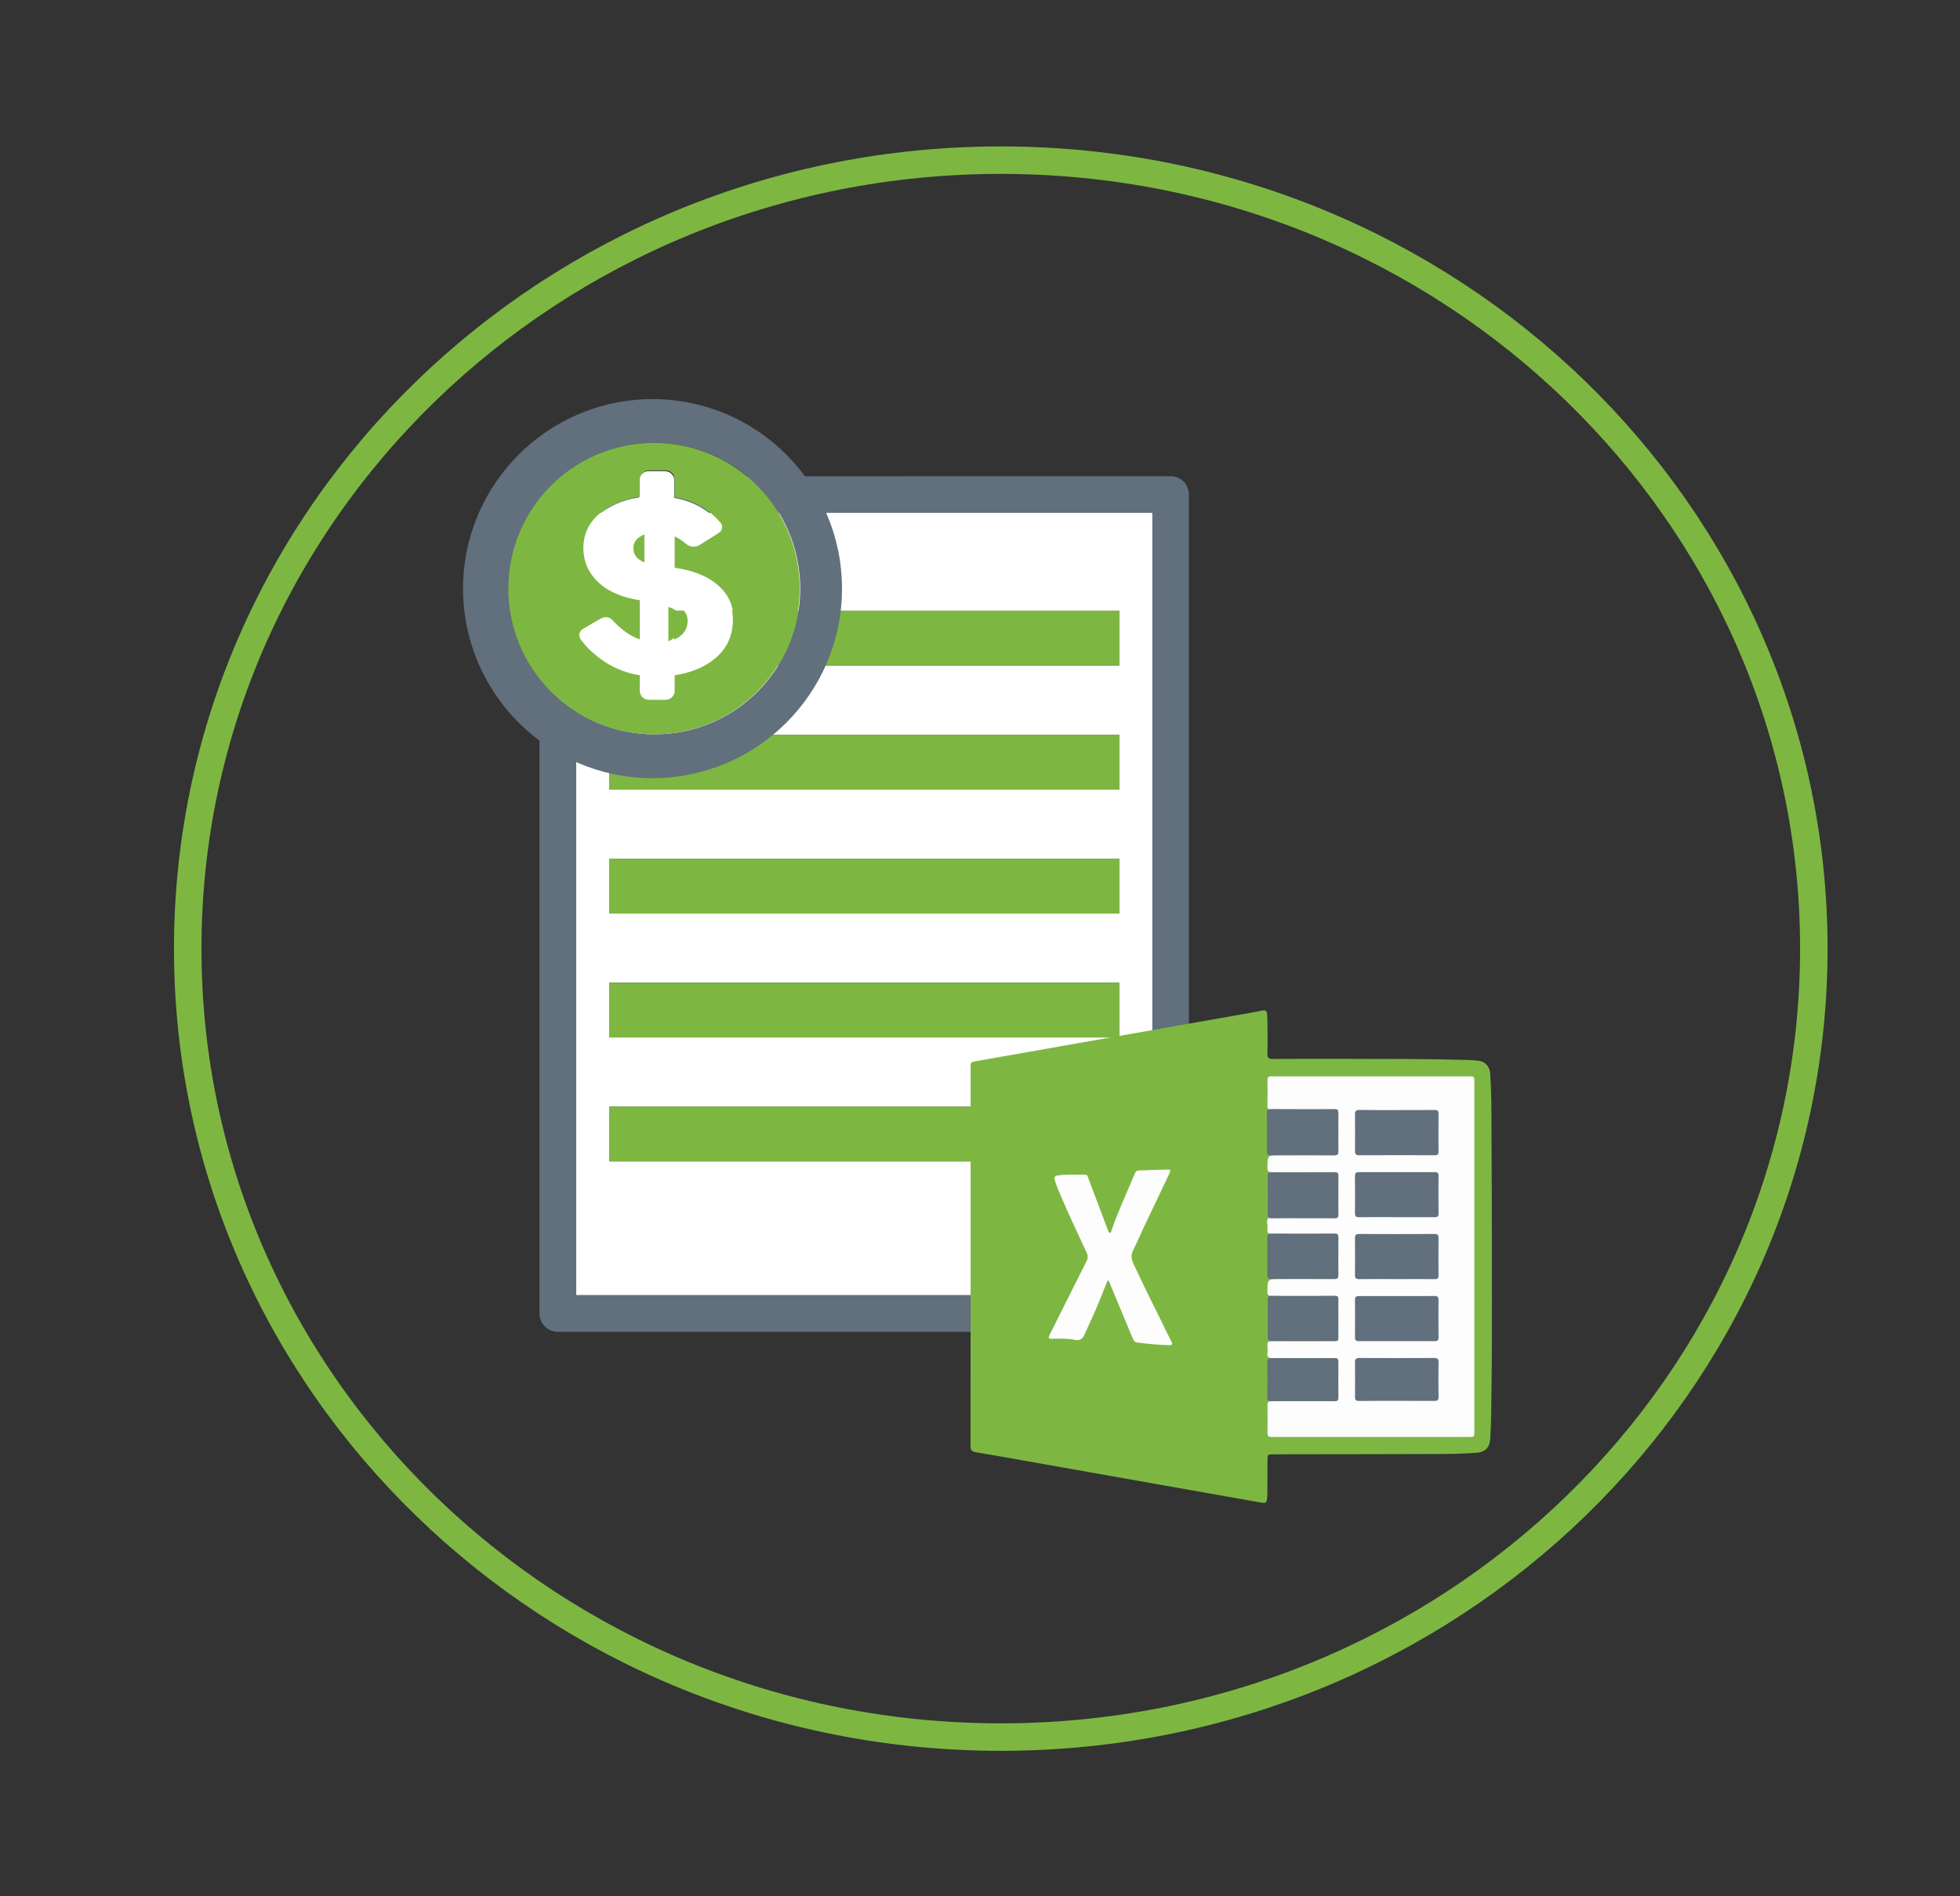
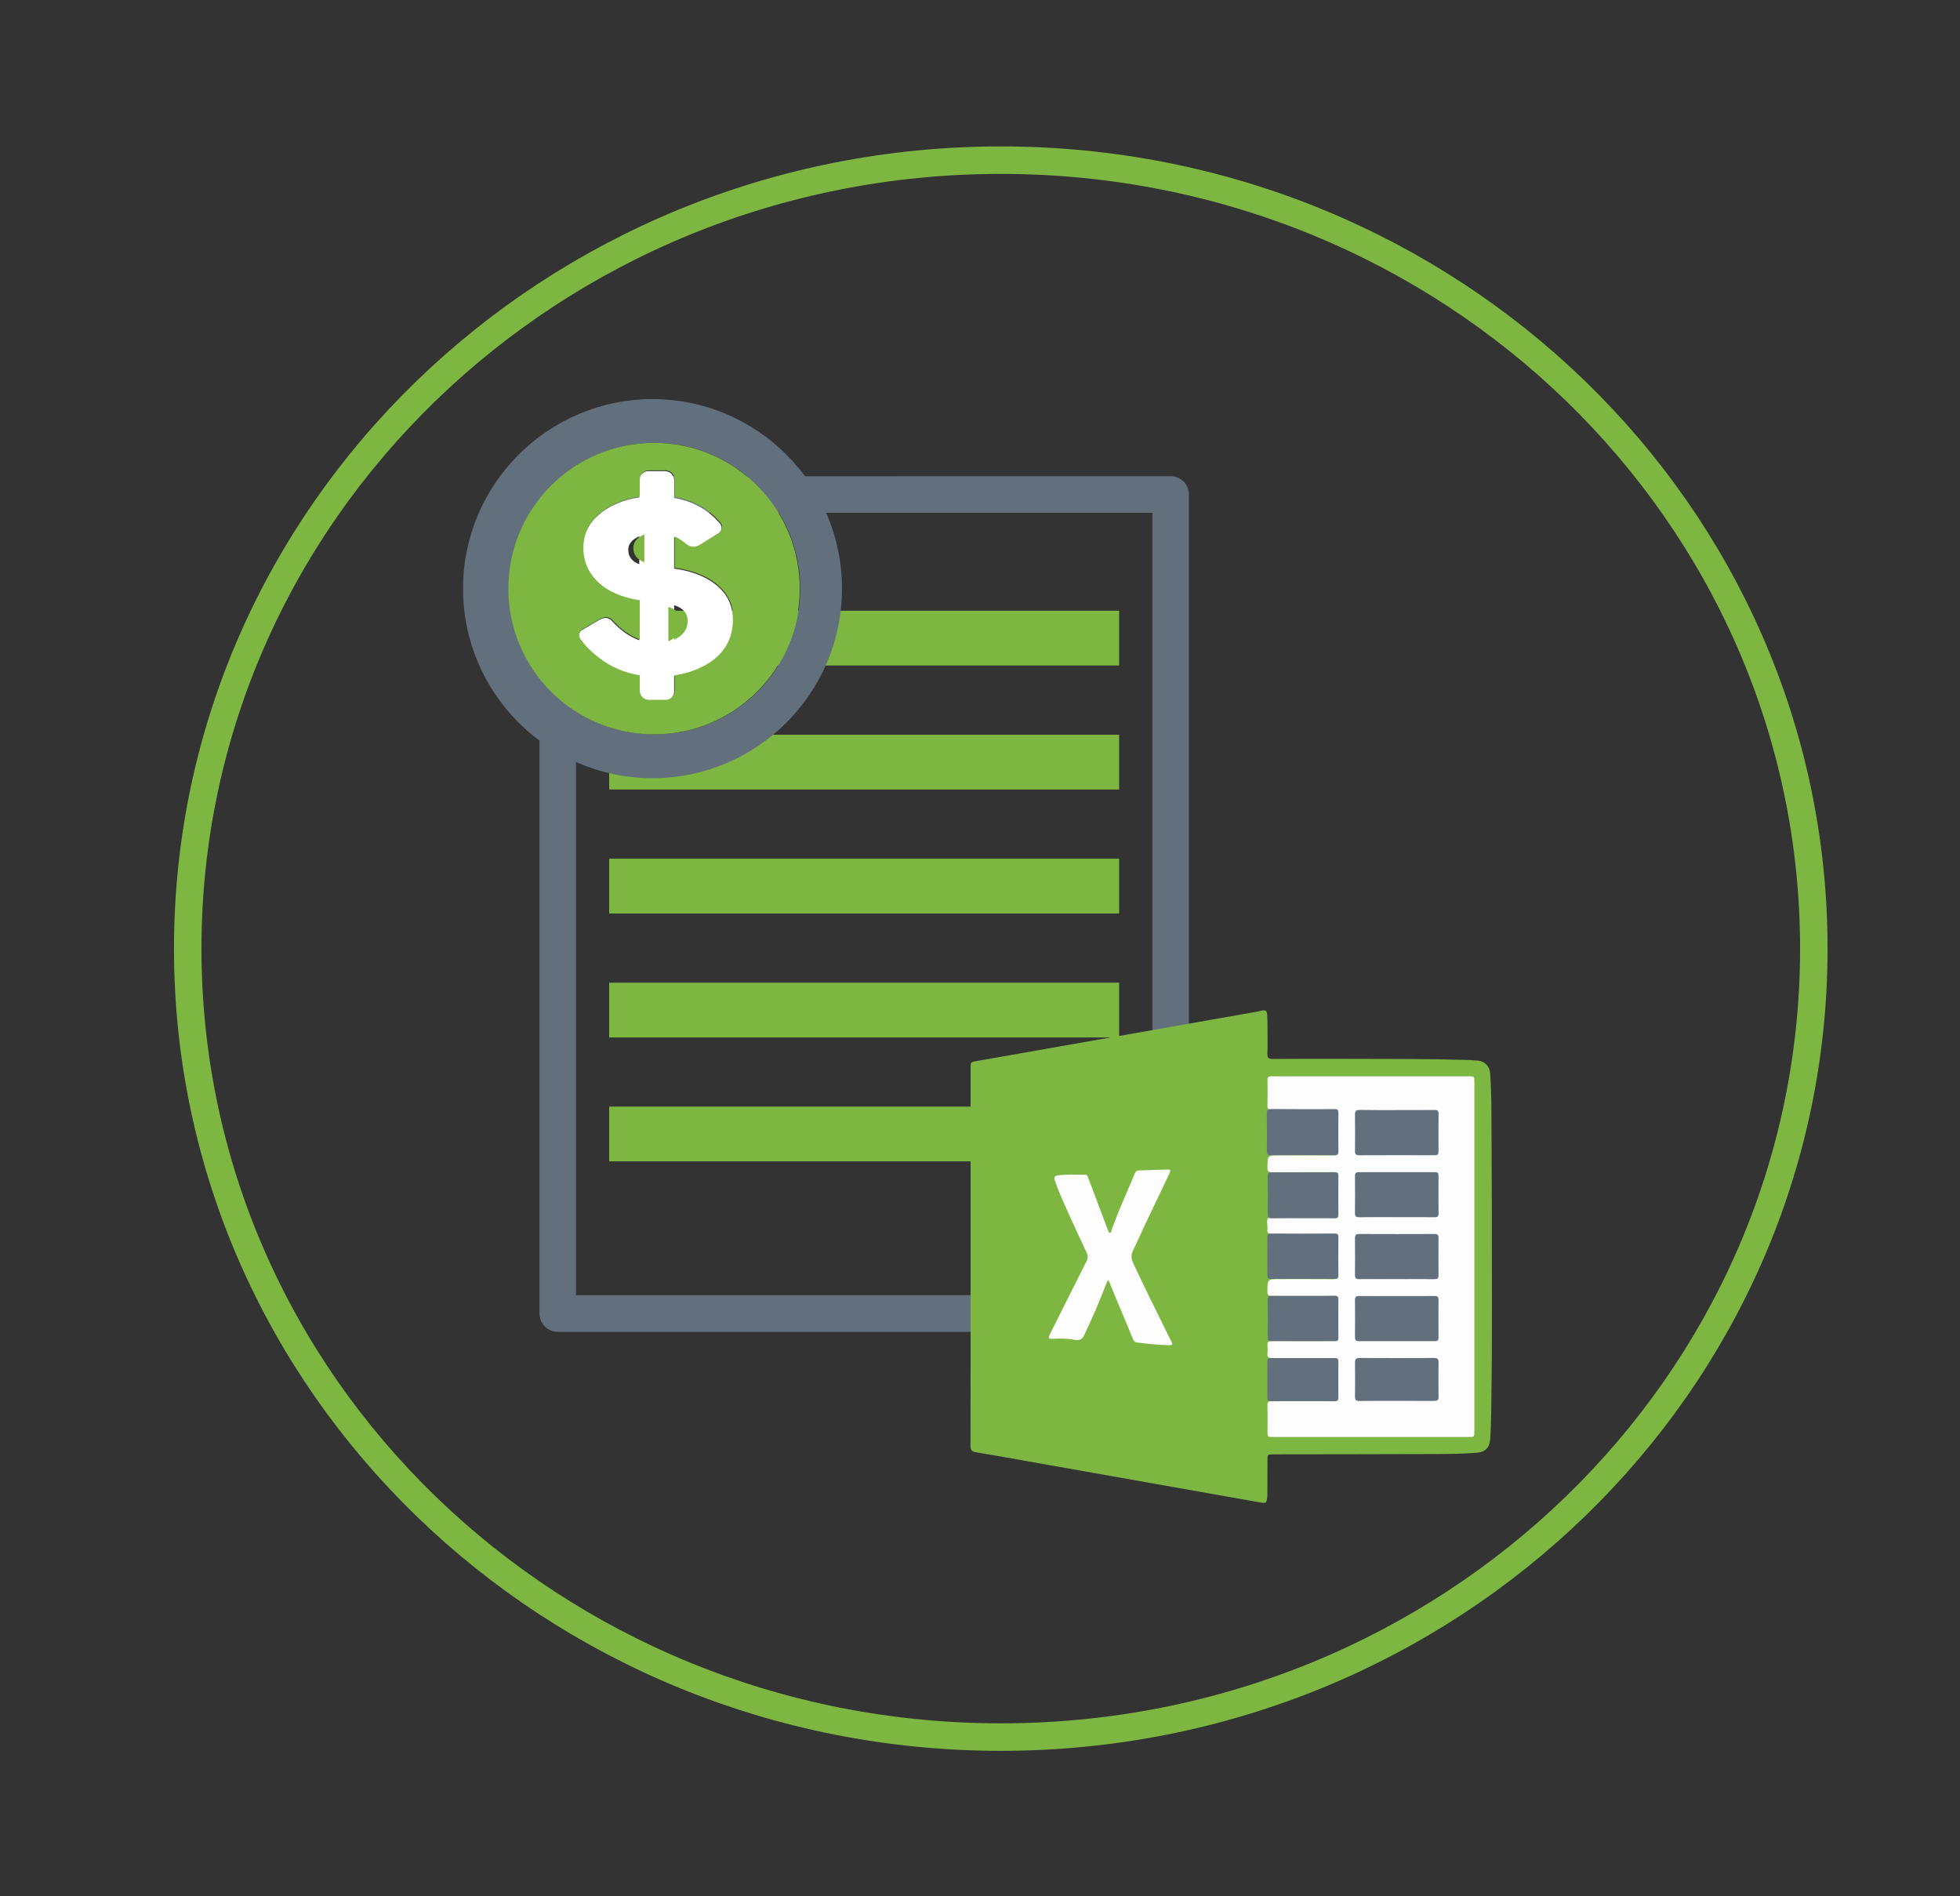
<svg xmlns="http://www.w3.org/2000/svg" xmlns:xlink="http://www.w3.org/1999/xlink" version="1.1" id="Layer_1" x="0px" y="0px" width="53.5px" height="51.75px" viewBox="0 0 53.5 51.75" enable-background="new 0 0 53.5 51.75" xml:space="preserve">
  <rect x="0" y="0" width="53.5" height="51.75" fill="#333333" stroke="none" />
  <g>
    <defs>
      <rect id="SVGID_1_" x="-51.5" y="-963.8" width="649" height="1217.05" />
    </defs>
    <clipPath id="SVGID_2_">
      <use xlink:href="#SVGID_1_" overflow="visible" />
    </clipPath>
    <g clip-path="url(#SVGID_2_)">
      <defs>
        <rect id="SVGID_3_" x="-51.5" y="-963.798" width="649" height="1217.048" />
      </defs>
      <clipPath id="SVGID_4_">
        <use xlink:href="#SVGID_3_" overflow="visible" />
      </clipPath>
    </g>
    <g clip-path="url(#SVGID_2_)">
      <defs>
        <rect id="SVGID_5_" x="-51.5" y="-963.798" width="649" height="1217.048" />
      </defs>
      <clipPath id="SVGID_6_">
        <use xlink:href="#SVGID_5_" overflow="visible" />
      </clipPath>
    </g>
    <g clip-path="url(#SVGID_2_)">
      <defs>
        <rect id="SVGID_7_" x="-51.5" y="-963.798" width="649" height="1217.048" />
      </defs>
      <clipPath id="SVGID_8_">
        <use xlink:href="#SVGID_7_" overflow="visible" />
      </clipPath>
    </g>
    <g clip-path="url(#SVGID_2_)">
      <defs>
        <rect id="SVGID_9_" x="-51.5" y="-963.798" width="649" height="1217.048" />
      </defs>
      <clipPath id="SVGID_10_">
        <use xlink:href="#SVGID_9_" overflow="visible" />
      </clipPath>
    </g>
    <g clip-path="url(#SVGID_2_)">
      <defs>
        <rect id="SVGID_11_" x="-51.5" y="-963.798" width="649" height="1217.048" />
      </defs>
      <clipPath id="SVGID_12_">
        <use xlink:href="#SVGID_11_" overflow="visible" />
      </clipPath>
    </g>
    <g clip-path="url(#SVGID_2_)">
      <defs>
        <rect id="SVGID_13_" x="-51.5" y="-963.798" width="649" height="1217.048" />
      </defs>
      <clipPath id="SVGID_14_">
        <use xlink:href="#SVGID_13_" overflow="visible" />
      </clipPath>
    </g>
    <g clip-path="url(#SVGID_2_)">
      <defs>
        <rect id="SVGID_15_" x="-51.5" y="-963.798" width="649" height="1217.048" />
      </defs>
      <clipPath id="SVGID_16_">
        <use xlink:href="#SVGID_15_" overflow="visible" />
      </clipPath>
    </g>
    <g clip-path="url(#SVGID_2_)">
      <defs>
        <rect id="SVGID_17_" x="-51.5" y="-963.798" width="649" height="1217.048" />
      </defs>
      <clipPath id="SVGID_18_">
        <use xlink:href="#SVGID_17_" overflow="visible" />
      </clipPath>
    </g>
    <g clip-path="url(#SVGID_2_)">
      <defs>
        <rect id="SVGID_19_" x="-51.5" y="-963.798" width="649" height="1217.048" />
      </defs>
      <clipPath id="SVGID_20_">
        <use xlink:href="#SVGID_19_" overflow="visible" />
      </clipPath>
    </g>
    <g clip-path="url(#SVGID_2_)">
      <defs>
        <rect id="SVGID_21_" x="-51.5" y="-963.798" width="649" height="1217.048" />
      </defs>
      <clipPath id="SVGID_22_">
        <use xlink:href="#SVGID_21_" overflow="visible" />
      </clipPath>
    </g>
    <g clip-path="url(#SVGID_2_)">
      <defs>
        <rect id="SVGID_23_" x="-51.5" y="-963.798" width="649" height="1217.048" />
      </defs>
      <clipPath id="SVGID_24_">
        <use xlink:href="#SVGID_23_" overflow="visible" />
      </clipPath>
      <path clip-path="url(#SVGID_24_)" fill="none" stroke="#7DB742" stroke-width="0.75" stroke-miterlimit="10" d="M49.51,25.89    c0,11.884-9.937,21.518-22.192,21.518c-12.257,0-22.194-9.634-22.194-21.518S15.061,4.371,27.318,4.371    C39.573,4.371,49.51,14.006,49.51,25.89" />
    </g>
    <g clip-path="url(#SVGID_2_)">
      <defs>
        <rect id="SVGID_25_" x="-51.5" y="-963.798" width="649" height="1217.048" />
      </defs>
      <clipPath id="SVGID_26_">
        <use xlink:href="#SVGID_25_" overflow="visible" />
      </clipPath>
    </g>
    <g clip-path="url(#SVGID_2_)">
      <defs>
        <rect id="SVGID_27_" x="-51.5" y="-963.798" width="649" height="1217.048" />
      </defs>
      <clipPath id="SVGID_28_">
        <use xlink:href="#SVGID_27_" overflow="visible" />
      </clipPath>
    </g>
    <g clip-path="url(#SVGID_2_)">
      <defs>
        <rect id="SVGID_29_" x="-51.5" y="-963.798" width="649" height="1217.048" />
      </defs>
      <clipPath id="SVGID_30_">
        <use xlink:href="#SVGID_29_" overflow="visible" />
      </clipPath>
    </g>
    <g clip-path="url(#SVGID_2_)">
      <defs>
        <rect id="SVGID_31_" x="-51.5" y="-963.798" width="649" height="1217.048" />
      </defs>
      <clipPath id="SVGID_32_">
        <use xlink:href="#SVGID_31_" overflow="visible" />
      </clipPath>
    </g>
    <g clip-path="url(#SVGID_2_)">
      <defs>
        <rect id="SVGID_33_" x="-51.5" y="-963.798" width="649" height="1217.048" />
      </defs>
      <clipPath id="SVGID_34_">
        <use xlink:href="#SVGID_33_" overflow="visible" />
      </clipPath>
    </g>
    <g clip-path="url(#SVGID_2_)">
      <defs>
        <rect id="SVGID_35_" x="-51.5" y="-963.798" width="649" height="1217.048" />
      </defs>
      <clipPath id="SVGID_36_">
        <use xlink:href="#SVGID_35_" overflow="visible" />
      </clipPath>
    </g>
    <g clip-path="url(#SVGID_2_)">
      <defs>
        <rect id="SVGID_37_" x="-51.5" y="-963.798" width="649" height="1217.048" />
      </defs>
      <clipPath id="SVGID_38_">
        <use xlink:href="#SVGID_37_" overflow="visible" />
      </clipPath>
    </g>
    <g clip-path="url(#SVGID_2_)">
      <defs>
        <rect id="SVGID_39_" x="-51.5" y="-963.798" width="649" height="1217.048" />
      </defs>
      <clipPath id="SVGID_40_">
        <use xlink:href="#SVGID_39_" overflow="visible" />
      </clipPath>
    </g>
    <g clip-path="url(#SVGID_2_)">
      <defs>
        <rect id="SVGID_41_" x="-51.5" y="-963.798" width="649" height="1217.048" />
      </defs>
      <clipPath id="SVGID_42_">
        <use xlink:href="#SVGID_41_" overflow="visible" />
      </clipPath>
    </g>
    <g clip-path="url(#SVGID_2_)">
      <defs>
        <rect id="SVGID_43_" x="-51.5" y="-963.798" width="649" height="1217.048" />
      </defs>
      <clipPath id="SVGID_44_">
        <use xlink:href="#SVGID_43_" overflow="visible" />
      </clipPath>
    </g>
    <g clip-path="url(#SVGID_2_)">
      <defs>
        <rect id="SVGID_45_" x="-51.5" y="-963.798" width="649" height="1217.048" />
      </defs>
      <clipPath id="SVGID_46_">
        <use xlink:href="#SVGID_45_" overflow="visible" />
      </clipPath>
    </g>
    <g clip-path="url(#SVGID_2_)">
      <defs>
        <rect id="SVGID_47_" x="-51.5" y="-963.798" width="649" height="1217.048" />
      </defs>
      <clipPath id="SVGID_48_">
        <use xlink:href="#SVGID_47_" overflow="visible" />
      </clipPath>
    </g>
    <g clip-path="url(#SVGID_2_)">
      <defs>
-         <rect id="SVGID_49_" x="-51.5" y="-963.798" width="649" height="1217.048" />
-       </defs>
+         </defs>
      <clipPath id="SVGID_50_">
        <use xlink:href="#SVGID_49_" overflow="visible" />
      </clipPath>
    </g>
    <g clip-path="url(#SVGID_2_)">
      <defs>
        <rect id="SVGID_51_" x="-51.5" y="-963.798" width="649" height="1217.048" />
      </defs>
      <clipPath id="SVGID_52_">
        <use xlink:href="#SVGID_51_" overflow="visible" />
      </clipPath>
    </g>
    <g clip-path="url(#SVGID_2_)">
      <defs>
        <rect id="SVGID_53_" x="-51.5" y="-963.798" width="649" height="1217.048" />
      </defs>
      <clipPath id="SVGID_54_">
        <use xlink:href="#SVGID_53_" overflow="visible" />
      </clipPath>
    </g>
    <g clip-path="url(#SVGID_2_)">
      <defs>
        <rect id="SVGID_55_" x="-51.5" y="-963.798" width="649" height="1217.048" />
      </defs>
      <clipPath id="SVGID_56_">
        <use xlink:href="#SVGID_55_" overflow="visible" />
      </clipPath>
    </g>
    <g clip-path="url(#SVGID_2_)">
      <defs>
        <rect id="SVGID_57_" x="-51.5" y="-963.798" width="649" height="1217.048" />
      </defs>
      <clipPath id="SVGID_58_">
        <use xlink:href="#SVGID_57_" overflow="visible" />
      </clipPath>
    </g>
    <g clip-path="url(#SVGID_2_)">
      <defs>
        <rect id="SVGID_59_" x="-51.5" y="-963.798" width="649" height="1217.048" />
      </defs>
      <clipPath id="SVGID_60_">
        <use xlink:href="#SVGID_59_" overflow="visible" />
      </clipPath>
    </g>
    <g clip-path="url(#SVGID_2_)">
      <defs>
        <rect id="SVGID_61_" x="-51.5" y="-963.798" width="649" height="1217.048" />
      </defs>
      <clipPath id="SVGID_62_">
        <use xlink:href="#SVGID_61_" overflow="visible" />
      </clipPath>
    </g>
    <g clip-path="url(#SVGID_2_)">
      <defs>
-         <rect id="SVGID_63_" x="-51.5" y="-963.798" width="649" height="1217.048" />
-       </defs>
+         </defs>
      <clipPath id="SVGID_64_">
        <use xlink:href="#SVGID_63_" overflow="visible" />
      </clipPath>
    </g>
    <g clip-path="url(#SVGID_2_)">
      <defs>
        <rect id="SVGID_65_" x="-51.5" y="-963.798" width="649" height="1217.048" />
      </defs>
      <clipPath id="SVGID_66_">
        <use xlink:href="#SVGID_65_" overflow="visible" />
      </clipPath>
    </g>
    <g clip-path="url(#SVGID_2_)">
      <defs>
        <rect id="SVGID_67_" x="-51.5" y="-963.798" width="649" height="1217.048" />
      </defs>
      <clipPath id="SVGID_68_">
        <use xlink:href="#SVGID_67_" overflow="visible" />
      </clipPath>
    </g>
    <g clip-path="url(#SVGID_2_)">
      <defs>
        <rect id="SVGID_69_" x="-51.5" y="-963.798" width="649" height="1217.048" />
      </defs>
      <clipPath id="SVGID_70_">
        <use xlink:href="#SVGID_69_" overflow="visible" />
      </clipPath>
    </g>
    <g clip-path="url(#SVGID_2_)">
      <defs>
        <rect id="SVGID_71_" x="-51.5" y="-963.798" width="649" height="1217.048" />
      </defs>
      <clipPath id="SVGID_72_">
        <use xlink:href="#SVGID_71_" overflow="visible" />
      </clipPath>
    </g>
    <g clip-path="url(#SVGID_2_)">
      <defs>
        <rect id="SVGID_73_" x="-51.5" y="-963.798" width="649" height="1217.048" />
      </defs>
      <clipPath id="SVGID_74_">
        <use xlink:href="#SVGID_73_" overflow="visible" />
      </clipPath>
    </g>
    <g clip-path="url(#SVGID_2_)">
      <defs>
        <rect id="SVGID_75_" x="-51.5" y="-963.798" width="649" height="1217.048" />
      </defs>
      <clipPath id="SVGID_76_">
        <use xlink:href="#SVGID_75_" overflow="visible" />
      </clipPath>
    </g>
    <g clip-path="url(#SVGID_2_)">
      <defs>
        <rect id="SVGID_81_" x="-51.5" y="-963.798" width="649" height="1217.048" />
      </defs>
      <clipPath id="SVGID_78_">
        <use xlink:href="#SVGID_81_" overflow="visible" />
      </clipPath>
    </g>
    <g clip-path="url(#SVGID_2_)">
      <defs>
        <rect id="SVGID_83_" x="-51.5" y="-963.798" width="649" height="1217.048" />
      </defs>
      <clipPath id="SVGID_80_">
        <use xlink:href="#SVGID_83_" overflow="visible" />
      </clipPath>
    </g>
    <g clip-path="url(#SVGID_2_)">
      <defs>
        <rect id="SVGID_85_" x="-51.5" y="-963.798" width="649" height="1217.048" />
      </defs>
      <clipPath id="SVGID_82_">
        <use xlink:href="#SVGID_85_" overflow="visible" />
      </clipPath>
    </g>
    <g clip-path="url(#SVGID_2_)">
      <defs>
        <rect id="SVGID_87_" x="-51.5" y="-963.798" width="649" height="1217.048" />
      </defs>
      <clipPath id="SVGID_84_">
        <use xlink:href="#SVGID_87_" overflow="visible" />
      </clipPath>
    </g>
    <g clip-path="url(#SVGID_2_)">
      <defs>
        <rect id="SVGID_89_" x="-51.5" y="-963.798" width="649" height="1217.048" />
      </defs>
      <clipPath id="SVGID_86_">
        <use xlink:href="#SVGID_89_" overflow="visible" />
      </clipPath>
    </g>
    <g clip-path="url(#SVGID_2_)">
      <defs>
        <rect id="SVGID_91_" x="-51.5" y="-963.798" width="649" height="1217.048" />
      </defs>
      <clipPath id="SVGID_88_">
        <use xlink:href="#SVGID_91_" overflow="visible" />
      </clipPath>
    </g>
    <g clip-path="url(#SVGID_2_)">
      <defs>
        <rect id="SVGID_93_" x="-51.5" y="-963.798" width="649" height="1217.048" />
      </defs>
      <clipPath id="SVGID_90_">
        <use xlink:href="#SVGID_93_" overflow="visible" />
      </clipPath>
    </g>
    <g clip-path="url(#SVGID_2_)">
      <defs>
        <rect id="SVGID_95_" x="-51.5" y="-963.798" width="649" height="1217.048" />
      </defs>
      <clipPath id="SVGID_92_">
        <use xlink:href="#SVGID_95_" overflow="visible" />
      </clipPath>
    </g>
    <g clip-path="url(#SVGID_2_)">
      <defs>
        <rect id="SVGID_97_" x="-51.5" y="-963.798" width="649" height="1217.048" />
      </defs>
      <clipPath id="SVGID_94_">
        <use xlink:href="#SVGID_97_" overflow="visible" />
      </clipPath>
    </g>
    <g clip-path="url(#SVGID_2_)">
      <defs>
        <rect id="SVGID_99_" x="-51.5" y="-963.798" width="649" height="1217.048" />
      </defs>
      <clipPath id="SVGID_96_">
        <use xlink:href="#SVGID_99_" overflow="visible" />
      </clipPath>
-       <path clip-path="url(#SVGID_96_)" fill="#FFFFFF" d="M15.722,35.349h15.734V13.995H15.722V35.349z M18.044,16.668h12.504v1.494    H18.044V16.668z M16.629,20.05h13.919v1.496H16.629V20.05z M16.629,23.436h13.919v1.496H16.629V23.436z M16.629,26.819h13.919    v1.494H16.629V26.819z M16.629,30.203H27.09v1.494H16.629V30.203z" />
      <path clip-path="url(#SVGID_96_)" fill="#626F7D" d="M24.516,12.998h-9.291c-0.133,0-0.261,0.053-0.353,0.145    c-0.094,0.093-0.147,0.222-0.147,0.354v13.749v8.602c0,0.132,0.053,0.261,0.147,0.354c0.092,0.093,0.22,0.146,0.353,0.146h16.73    c0.131,0,0.258-0.053,0.354-0.146c0.091-0.093,0.143-0.222,0.143-0.354V13.496c0-0.132-0.052-0.261-0.143-0.354    c-0.096-0.092-0.223-0.145-0.354-0.145H24.516z M31.456,35.349H15.722V13.995h15.734V35.349z" />
      <rect x="18.044" y="16.668" clip-path="url(#SVGID_96_)" fill="#7DB742" width="12.504" height="1.494" />
      <rect x="16.629" y="20.053" clip-path="url(#SVGID_96_)" fill="#7DB742" width="13.919" height="1.494" />
      <rect x="16.629" y="23.435" clip-path="url(#SVGID_96_)" fill="#7DB742" width="13.919" height="1.496" />
      <rect x="16.629" y="26.82" clip-path="url(#SVGID_96_)" fill="#7DB742" width="13.919" height="1.494" />
      <rect x="16.629" y="30.201" clip-path="url(#SVGID_96_)" fill="#7DB742" width="10.461" height="1.495" />
      <path clip-path="url(#SVGID_96_)" fill="#626F7D" d="M12.639,16.065c0,2.853,2.32,5.173,5.172,5.173    c2.851,0,5.172-2.32,5.172-5.173s-2.321-5.173-5.172-5.173C14.959,10.893,12.639,13.213,12.639,16.065 M21.843,16.065    c0,2.197-1.78,3.977-3.978,3.977c-2.195,0-3.976-1.779-3.976-3.977c0-2.196,1.781-3.978,3.976-3.978    C20.063,12.088,21.843,13.869,21.843,16.065" />
      <path clip-path="url(#SVGID_96_)" fill="#FFFFFF" d="M17.698,19.122h0.455c0.137,0,0.248-0.111,0.248-0.249v-0.422    c0.365-0.055,0.683-0.169,0.952-0.345c0.424-0.281,0.642-0.667,0.652-1.161c0.006-0.308-0.08-0.568-0.257-0.784    c-0.287-0.342-0.737-0.558-1.347-0.643v-0.857c0.108,0.051,0.212,0.12,0.311,0.204c0.061,0.052,0.132,0.077,0.213,0.077    c0.065,0,0.155-0.045,0.155-0.045l0.001-0.001l0.51-0.319c0.07-0.044,0.106-0.101,0.107-0.168    c0.001-0.056-0.022-0.104-0.067-0.146c-0.317-0.361-0.729-0.586-1.23-0.674v-0.482c0-0.137-0.111-0.248-0.248-0.248h-0.455    c-0.137,0-0.249,0.111-0.249,0.248v0.47c-0.235,0.033-0.448,0.093-0.637,0.18c-0.612,0.278-0.913,0.696-0.903,1.25    c0.005,0.274,0.087,0.514,0.245,0.723c0.267,0.357,0.699,0.581,1.295,0.673v1.07c-0.258-0.092-0.501-0.261-0.731-0.51    c-0.051-0.065-0.117-0.099-0.201-0.099c-0.046,0-0.136,0.042-0.136,0.042h-0.002l-0.464,0.271    c-0.079,0.046-0.118,0.107-0.117,0.183c0.001,0.049,0.019,0.093,0.055,0.132c0.121,0.169,0.283,0.332,0.486,0.485    c0.328,0.252,0.699,0.409,1.11,0.476v0.421C17.449,19.011,17.561,19.122,17.698,19.122 M18.401,16.517    c0.247,0.077,0.371,0.223,0.369,0.432c-0.001,0.195-0.092,0.348-0.269,0.457c-0.031,0.018-0.065,0.035-0.1,0.051V16.517z     M17.149,15.01c-0.001-0.153,0.087-0.271,0.265-0.357l0.035-0.015v0.76C17.251,15.322,17.15,15.192,17.149,15.01" />
      <path clip-path="url(#SVGID_96_)" fill="#7DB742" d="M17.288,14.958c0.001,0.182,0.102,0.312,0.301,0.389v-0.761l-0.035,0.015    C17.375,14.685,17.287,14.805,17.288,14.958" />
      <path clip-path="url(#SVGID_96_)" fill="#7DB742" d="M18.244,17.503c0.034-0.017,0.068-0.032,0.1-0.053    c0.177-0.108,0.267-0.26,0.269-0.455c0.001-0.211-0.123-0.354-0.369-0.431V17.503z" />
      <path clip-path="url(#SVGID_96_)" fill="#7DB742" d="M13.876,16.065c0,2.196,1.781,3.977,3.977,3.977s3.977-1.78,3.977-3.977    s-1.781-3.978-3.977-3.978S13.876,13.869,13.876,16.065 M18.416,13.085v0.482c0.501,0.087,0.912,0.312,1.229,0.674    c0.046,0.041,0.069,0.09,0.067,0.145c-0.001,0.068-0.036,0.125-0.106,0.168l-0.511,0.32v0.002c0,0-0.091,0.045-0.157,0.045    c-0.08,0-0.15-0.027-0.211-0.077c-0.1-0.086-0.204-0.154-0.311-0.204v0.856c0.61,0.085,1.059,0.3,1.346,0.644    c0.178,0.216,0.263,0.476,0.258,0.784c-0.01,0.492-0.228,0.879-0.653,1.159c-0.269,0.177-0.587,0.291-0.951,0.346v0.423    c0,0.137-0.111,0.247-0.248,0.247h-0.455c-0.138,0-0.249-0.11-0.249-0.247v-0.423c-0.412-0.065-0.782-0.223-1.111-0.476    c-0.203-0.154-0.365-0.315-0.486-0.483c-0.035-0.04-0.053-0.084-0.054-0.134c-0.001-0.075,0.038-0.135,0.116-0.182l0.465-0.271    l0.001-0.001c0,0,0.09-0.039,0.136-0.039c0.084,0,0.151,0.031,0.201,0.097c0.23,0.25,0.474,0.42,0.732,0.511v-1.07    c-0.597-0.092-1.029-0.315-1.295-0.672c-0.158-0.211-0.24-0.451-0.245-0.725c-0.011-0.553,0.29-0.971,0.902-1.25    c0.19-0.086,0.403-0.146,0.638-0.179v-0.47c0-0.138,0.111-0.248,0.249-0.248h0.455C18.305,12.837,18.416,12.947,18.416,13.085" />
      <path clip-path="url(#SVGID_96_)" fill-rule="evenodd" clip-rule="evenodd" fill="#7DB742" d="M26.493,34.296v-5.145    c0-0.165,0-0.165,0.166-0.193c2.496-0.44,4.992-0.881,7.488-1.319c0.103-0.019,0.206-0.035,0.307-0.06    c0.087-0.02,0.127,0.015,0.133,0.096c0.007,0.107,0.01,0.216,0.01,0.324c0.001,0.252,0.007,0.503-0.002,0.754    c-0.006,0.125,0.039,0.148,0.15,0.147c0.717-0.004,1.434-0.004,2.15-0.002c1.036,0.002,2.073-0.001,3.111,0.029    c0.112,0.002,0.224,0.008,0.336,0.02c0.195,0.02,0.32,0.154,0.334,0.352c0.035,0.506,0.034,1.013,0.036,1.519    c0.01,1.549,0.01,3.097,0.011,4.645c0,0.775,0.001,1.549-0.01,2.324c-0.008,0.49-0.004,0.982-0.034,1.473    c-0.016,0.242-0.131,0.37-0.373,0.389c-0.382,0.029-0.765,0.033-1.148,0.034c-1.463,0.005-2.926,0.006-4.39,0.008    c-0.171,0.001-0.17,0.001-0.171,0.168c0,0.303-0.002,0.605-0.003,0.907c0,0.023-0.002,0.047-0.003,0.069    c-0.015,0.191-0.023,0.199-0.207,0.167c-2.122-0.376-4.244-0.752-6.366-1.127c-0.46-0.081-0.921-0.166-1.383-0.241    c-0.11-0.02-0.145-0.058-0.144-0.171C26.494,37.739,26.493,36.018,26.493,34.296" />
      <path clip-path="url(#SVGID_96_)" fill-rule="evenodd" clip-rule="evenodd" fill="#FDFDFD" d="M40.244,34.293v4.761    c0,0.164,0,0.164-0.165,0.164h-5.318c-0.163,0-0.163,0-0.163-0.164c0-0.225,0.005-0.448-0.002-0.674    c-0.005-0.112,0.022-0.151,0.144-0.148c0.549,0.006,1.099,0,1.649,0.004c0.116,0.002,0.142-0.034,0.139-0.144    c-0.007-0.302-0.006-0.604-0.001-0.906c0.002-0.098-0.032-0.121-0.126-0.121c-0.553,0.002-1.107,0-1.66,0.002    c-0.108,0-0.159-0.023-0.145-0.139c0.008-0.07,0.007-0.14,0-0.211c-0.009-0.092,0.029-0.118,0.119-0.118    c0.534,0.003,1.069,0.003,1.603,0.001c0.242,0,0.205,0.029,0.207-0.21c0.002-0.29-0.005-0.58,0.003-0.87    c0.003-0.113-0.023-0.152-0.146-0.151c-0.549,0.007-1.099,0.001-1.648,0.004c-0.105,0.002-0.141-0.022-0.139-0.134    c0.005-0.329,0.001-0.329,0.325-0.329c0.492,0,0.984-0.003,1.476,0.002c0.1,0.001,0.134-0.025,0.132-0.13    c-0.006-0.328-0.006-0.658-0.001-0.986c0.002-0.095-0.03-0.117-0.12-0.117c-0.557,0.002-1.114,0-1.672,0.002    c-0.1,0.001-0.153-0.019-0.139-0.132c0.013-0.104-0.042-0.234,0.022-0.304c0.069-0.073,0.205-0.023,0.312-0.025    c0.492-0.002,0.983-0.002,1.474,0.001c0.097,0.001,0.125-0.027,0.123-0.123c-0.005-0.329-0.005-0.657,0-0.986    c0.002-0.1-0.032-0.124-0.126-0.123c-0.557,0.003-1.114,0-1.672,0.003c-0.098,0.001-0.135-0.021-0.133-0.127    c0.002-0.334-0.001-0.334,0.333-0.334c0.487,0,0.975-0.003,1.462,0.002c0.108,0.001,0.139-0.032,0.137-0.138    c-0.006-0.325-0.006-0.651-0.001-0.976c0.002-0.097-0.026-0.125-0.123-0.125c-0.558,0.005-1.116,0-1.673,0.005    c-0.106,0-0.14-0.029-0.135-0.137c0.007-0.229,0.004-0.456,0.001-0.686c-0.001-0.074,0.024-0.103,0.1-0.102    c0.201,0.003,0.402,0.001,0.604,0.001h4.784c0.159,0,0.159,0,0.159,0.157V34.293z" />
      <path clip-path="url(#SVGID_96_)" fill-rule="evenodd" clip-rule="evenodd" fill="#FDFDFD" d="M30.236,34.938    c-0.107,0.265-0.206,0.521-0.313,0.774c-0.104,0.24-0.216,0.479-0.325,0.718c-0.052,0.116-0.126,0.165-0.266,0.136    c-0.2-0.04-0.408-0.036-0.613-0.028c-0.1,0.005-0.112-0.023-0.068-0.11c0.336-0.667,0.667-1.335,1.005-2.002    c0.043-0.084,0.047-0.15,0.006-0.236c-0.261-0.562-0.526-1.121-0.766-1.692c-0.038-0.093-0.071-0.187-0.103-0.282    c-0.025-0.074-0.012-0.125,0.083-0.138c0.246-0.034,0.495-0.015,0.742-0.019c0.07-0.001,0.075,0.059,0.091,0.102    c0.171,0.448,0.34,0.898,0.508,1.347c0.01,0.025,0.019,0.052,0.03,0.075c0.01,0.024,0.014,0.062,0.044,0.063    c0.041,0.003,0.039-0.041,0.049-0.067c0.183-0.531,0.424-1.039,0.638-1.557c0.022-0.055,0.053-0.077,0.112-0.078    c0.249-0.008,0.496-0.02,0.743-0.024c0.124-0.005,0.133,0.008,0.08,0.121c-0.224,0.475-0.452,0.949-0.678,1.424    c-0.103,0.218-0.197,0.439-0.304,0.654c-0.06,0.12-0.058,0.225-0.001,0.351c0.241,0.518,0.493,1.033,0.748,1.545    c0.099,0.203,0.197,0.405,0.299,0.604c0.038,0.073,0.021,0.094-0.059,0.094c-0.294-0.008-0.587-0.035-0.879-0.074    c-0.071-0.009-0.095-0.051-0.118-0.107c-0.2-0.482-0.401-0.965-0.603-1.446C30.3,35.038,30.293,34.984,30.236,34.938" />
      <path clip-path="url(#SVGID_96_)" fill-rule="evenodd" clip-rule="evenodd" fill="#626F7D" d="M38.136,30.296    c0.341,0,0.681,0.001,1.021-0.003c0.079,0,0.11,0.021,0.11,0.104c-0.005,0.341-0.004,0.682-0.001,1.022    c0.001,0.076-0.017,0.11-0.103,0.109c-0.688-0.002-1.377-0.002-2.067,0.001c-0.088,0.001-0.111-0.035-0.11-0.118    c0.003-0.331,0.004-0.665-0.001-0.997c-0.001-0.102,0.039-0.122,0.129-0.122C37.455,30.298,37.796,30.296,38.136,30.296" />
      <path clip-path="url(#SVGID_96_)" fill-rule="evenodd" clip-rule="evenodd" fill="#626F7D" d="M38.13,33.218    c-0.344,0-0.688-0.003-1.033,0.002c-0.088,0.001-0.113-0.027-0.112-0.112c0.004-0.338,0.003-0.675,0-1.01    c0-0.078,0.023-0.108,0.106-0.108c0.692,0.001,1.385,0,2.078,0c0.079,0,0.098,0.03,0.097,0.102    c-0.003,0.342-0.004,0.681,0.001,1.021c0.001,0.093-0.033,0.109-0.115,0.107C38.812,33.217,38.471,33.218,38.13,33.218" />
      <path clip-path="url(#SVGID_96_)" fill-rule="evenodd" clip-rule="evenodd" fill="#626F7D" d="M38.136,34.909    c-0.344,0-0.688-0.003-1.032,0.001c-0.092,0.002-0.121-0.028-0.119-0.12c0.004-0.332,0.003-0.665,0-0.997    c-0.001-0.082,0.024-0.115,0.111-0.115c0.688,0.003,1.377,0.003,2.065,0c0.082,0,0.105,0.029,0.105,0.109    c-0.004,0.338-0.004,0.679,0,1.02c0.001,0.084-0.031,0.104-0.109,0.104C38.817,34.906,38.476,34.909,38.136,34.909" />
      <path clip-path="url(#SVGID_96_)" fill-rule="evenodd" clip-rule="evenodd" fill="#626F7D" d="M38.132,35.371    c0.34,0,0.681,0.003,1.021-0.001c0.085-0.001,0.114,0.022,0.113,0.111c-0.005,0.34-0.004,0.68,0,1.02    c0,0.077-0.025,0.101-0.1,0.101c-0.692-0.002-1.385-0.002-2.077,0c-0.083,0-0.104-0.033-0.104-0.11    c0.003-0.336,0.004-0.672,0-1.009c-0.001-0.088,0.029-0.113,0.114-0.112C37.444,35.374,37.788,35.371,38.132,35.371" />
      <path clip-path="url(#SVGID_96_)" fill-rule="evenodd" clip-rule="evenodd" fill="#626F7D" d="M38.113,38.232    c-0.336,0-0.674-0.002-1.01,0.003c-0.095,0.002-0.119-0.032-0.117-0.12c0.003-0.31,0.004-0.619,0-0.93    c-0.002-0.1,0.035-0.123,0.128-0.123c0.678,0.004,1.354,0.003,2.032,0c0.088,0,0.122,0.023,0.121,0.118    c-0.006,0.312-0.006,0.627,0,0.94c0.001,0.097-0.034,0.114-0.12,0.113C38.801,38.231,38.457,38.232,38.113,38.232" />
      <path clip-path="url(#SVGID_96_)" fill-rule="evenodd" clip-rule="evenodd" fill="#626F7D" d="M35.565,30.271    c0.292,0,0.583,0.001,0.875-0.002c0.067-0.001,0.093,0.021,0.093,0.104c-0.003,0.349-0.003,0.695,0,1.042    c0,0.078-0.015,0.113-0.088,0.112c-0.59-0.003-1.18-0.003-1.77,0.001c-0.077,0.001-0.096-0.035-0.095-0.121    c0.002-0.337,0.004-0.676-0.001-1.017c-0.002-0.101,0.032-0.123,0.111-0.122C34.982,30.271,35.273,30.271,35.565,30.271" />
      <path clip-path="url(#SVGID_96_)" fill-rule="evenodd" clip-rule="evenodd" fill="#626F7D" d="M35.572,33.248    c-0.291,0-0.582-0.002-0.874,0.002c-0.074,0-0.095-0.029-0.094-0.116c0.003-0.343,0.002-0.685,0-1.028    c0-0.08,0.019-0.111,0.09-0.111c0.585,0.003,1.17,0.002,1.756,0c0.067,0,0.083,0.031,0.083,0.105    c-0.003,0.348-0.004,0.694,0,1.039c0.001,0.095-0.028,0.111-0.097,0.111C36.149,33.247,35.86,33.248,35.572,33.248" />
      <path clip-path="url(#SVGID_96_)" fill-rule="evenodd" clip-rule="evenodd" fill="#626F7D" d="M35.571,34.903    c-0.293,0-0.586-0.002-0.878,0c-0.079,0.002-0.103-0.03-0.101-0.119c0.003-0.333,0.002-0.669,0-1.003    c-0.001-0.082,0.019-0.115,0.094-0.115c0.586,0.004,1.172,0.004,1.758,0c0.069,0,0.089,0.029,0.089,0.109    c-0.004,0.34-0.004,0.683,0,1.023c0,0.086-0.026,0.105-0.093,0.104C36.151,34.901,35.861,34.903,35.571,34.903" />
      <path clip-path="url(#SVGID_96_)" fill-rule="evenodd" clip-rule="evenodd" fill="#626F7D" d="M35.574,35.367    c0.288,0,0.575,0.002,0.863-0.002c0.072-0.001,0.097,0.024,0.096,0.112c-0.004,0.342-0.003,0.683,0,1.023    c0,0.077-0.021,0.101-0.084,0.101c-0.586-0.002-1.172-0.002-1.756,0c-0.072,0-0.089-0.033-0.089-0.11    c0.002-0.337,0.003-0.677,0-1.013c-0.001-0.088,0.025-0.114,0.097-0.113C34.992,35.369,35.283,35.367,35.574,35.367" />
      <path clip-path="url(#SVGID_96_)" fill-rule="evenodd" clip-rule="evenodd" fill="#626F7D" d="M35.552,38.239    c-0.287,0-0.574-0.003-0.86,0.003c-0.081,0.003-0.102-0.03-0.1-0.119c0.003-0.312,0.004-0.623,0-0.935    c-0.002-0.1,0.03-0.124,0.109-0.124c0.578,0.004,1.153,0.003,1.729,0c0.076,0,0.105,0.023,0.103,0.118    c-0.004,0.314-0.004,0.63,0,0.945c0.002,0.097-0.028,0.114-0.103,0.114C36.138,38.237,35.845,38.239,35.552,38.239" />
    </g>
    <g clip-path="url(#SVGID_2_)">
      <defs>
        <rect id="SVGID_101_" x="-51.5" y="-963.798" width="649" height="1217.048" />
      </defs>
      <clipPath id="SVGID_98_">
        <use xlink:href="#SVGID_101_" overflow="visible" />
      </clipPath>
    </g>
    <g clip-path="url(#SVGID_2_)">
      <defs>
        <rect id="SVGID_103_" x="-51.5" y="-963.798" width="649" height="1217.048" />
      </defs>
      <clipPath id="SVGID_100_">
        <use xlink:href="#SVGID_103_" overflow="visible" />
      </clipPath>
    </g>
    <g clip-path="url(#SVGID_2_)">
      <defs>
        <rect id="SVGID_105_" x="-51.5" y="-963.798" width="649" height="1217.048" />
      </defs>
      <clipPath id="SVGID_102_">
        <use xlink:href="#SVGID_105_" overflow="visible" />
      </clipPath>
    </g>
    <g clip-path="url(#SVGID_2_)">
      <defs>
        <rect id="SVGID_107_" x="-51.5" y="-963.798" width="649" height="1217.048" />
      </defs>
      <clipPath id="SVGID_104_">
        <use xlink:href="#SVGID_107_" overflow="visible" />
      </clipPath>
    </g>
    <g clip-path="url(#SVGID_2_)">
      <defs>
        <rect id="SVGID_109_" x="-51.5" y="-963.798" width="649" height="1217.048" />
      </defs>
      <clipPath id="SVGID_106_">
        <use xlink:href="#SVGID_109_" overflow="visible" />
      </clipPath>
    </g>
    <g clip-path="url(#SVGID_2_)">
      <defs>
        <rect id="SVGID_111_" x="-51.5" y="-963.798" width="649" height="1217.048" />
      </defs>
      <clipPath id="SVGID_108_">
        <use xlink:href="#SVGID_111_" overflow="visible" />
      </clipPath>
    </g>
    <g clip-path="url(#SVGID_2_)">
      <defs>
        <rect id="SVGID_113_" x="-51.5" y="-963.798" width="649" height="1217.048" />
      </defs>
      <clipPath id="SVGID_110_">
        <use xlink:href="#SVGID_113_" overflow="visible" />
      </clipPath>
    </g>
    <g clip-path="url(#SVGID_2_)">
      <defs>
        <rect id="SVGID_115_" x="-51.5" y="-963.798" width="649" height="1217.048" />
      </defs>
      <clipPath id="SVGID_112_">
        <use xlink:href="#SVGID_115_" overflow="visible" />
      </clipPath>
    </g>
    <g clip-path="url(#SVGID_2_)">
      <defs>
        <rect id="SVGID_117_" x="-51.5" y="-963.798" width="649" height="1217.048" />
      </defs>
      <clipPath id="SVGID_114_">
        <use xlink:href="#SVGID_117_" overflow="visible" />
      </clipPath>
    </g>
    <g clip-path="url(#SVGID_2_)">
      <defs>
        <rect id="SVGID_119_" x="-51.5" y="-963.798" width="649" height="1217.048" />
      </defs>
      <clipPath id="SVGID_116_">
        <use xlink:href="#SVGID_119_" overflow="visible" />
      </clipPath>
    </g>
    <g clip-path="url(#SVGID_2_)">
      <defs>
        <rect id="SVGID_121_" x="-51.5" y="-963.798" width="649" height="1217.048" />
      </defs>
      <clipPath id="SVGID_118_">
        <use xlink:href="#SVGID_121_" overflow="visible" />
      </clipPath>
    </g>
    <g clip-path="url(#SVGID_2_)">
      <defs>
        <rect id="SVGID_123_" x="-51.5" y="-963.798" width="649" height="1217.048" />
      </defs>
      <clipPath id="SVGID_120_">
        <use xlink:href="#SVGID_123_" overflow="visible" />
      </clipPath>
    </g>
    <g clip-path="url(#SVGID_2_)">
      <defs>
        <rect id="SVGID_125_" x="-51.5" y="-963.798" width="649" height="1217.048" />
      </defs>
      <clipPath id="SVGID_122_">
        <use xlink:href="#SVGID_125_" overflow="visible" />
      </clipPath>
    </g>
    <g clip-path="url(#SVGID_2_)">
      <defs>
        <rect id="SVGID_139_" x="-51.5" y="-963.798" width="649" height="1217.048" />
      </defs>
      <clipPath id="SVGID_124_">
        <use xlink:href="#SVGID_139_" overflow="visible" />
      </clipPath>
    </g>
    <g clip-path="url(#SVGID_2_)">
      <defs>
        <rect id="SVGID_141_" x="-51.5" y="-963.8" width="649" height="1217.05" />
      </defs>
      <clipPath id="SVGID_126_">
        <use xlink:href="#SVGID_141_" overflow="visible" />
      </clipPath>
    </g>
    <g clip-path="url(#SVGID_2_)">
      <defs>
        <rect id="SVGID_143_" x="-51.5" y="-963.8" width="649" height="1217.05" />
      </defs>
      <clipPath id="SVGID_128_">
        <use xlink:href="#SVGID_143_" overflow="visible" />
      </clipPath>
    </g>
  </g>
</svg>